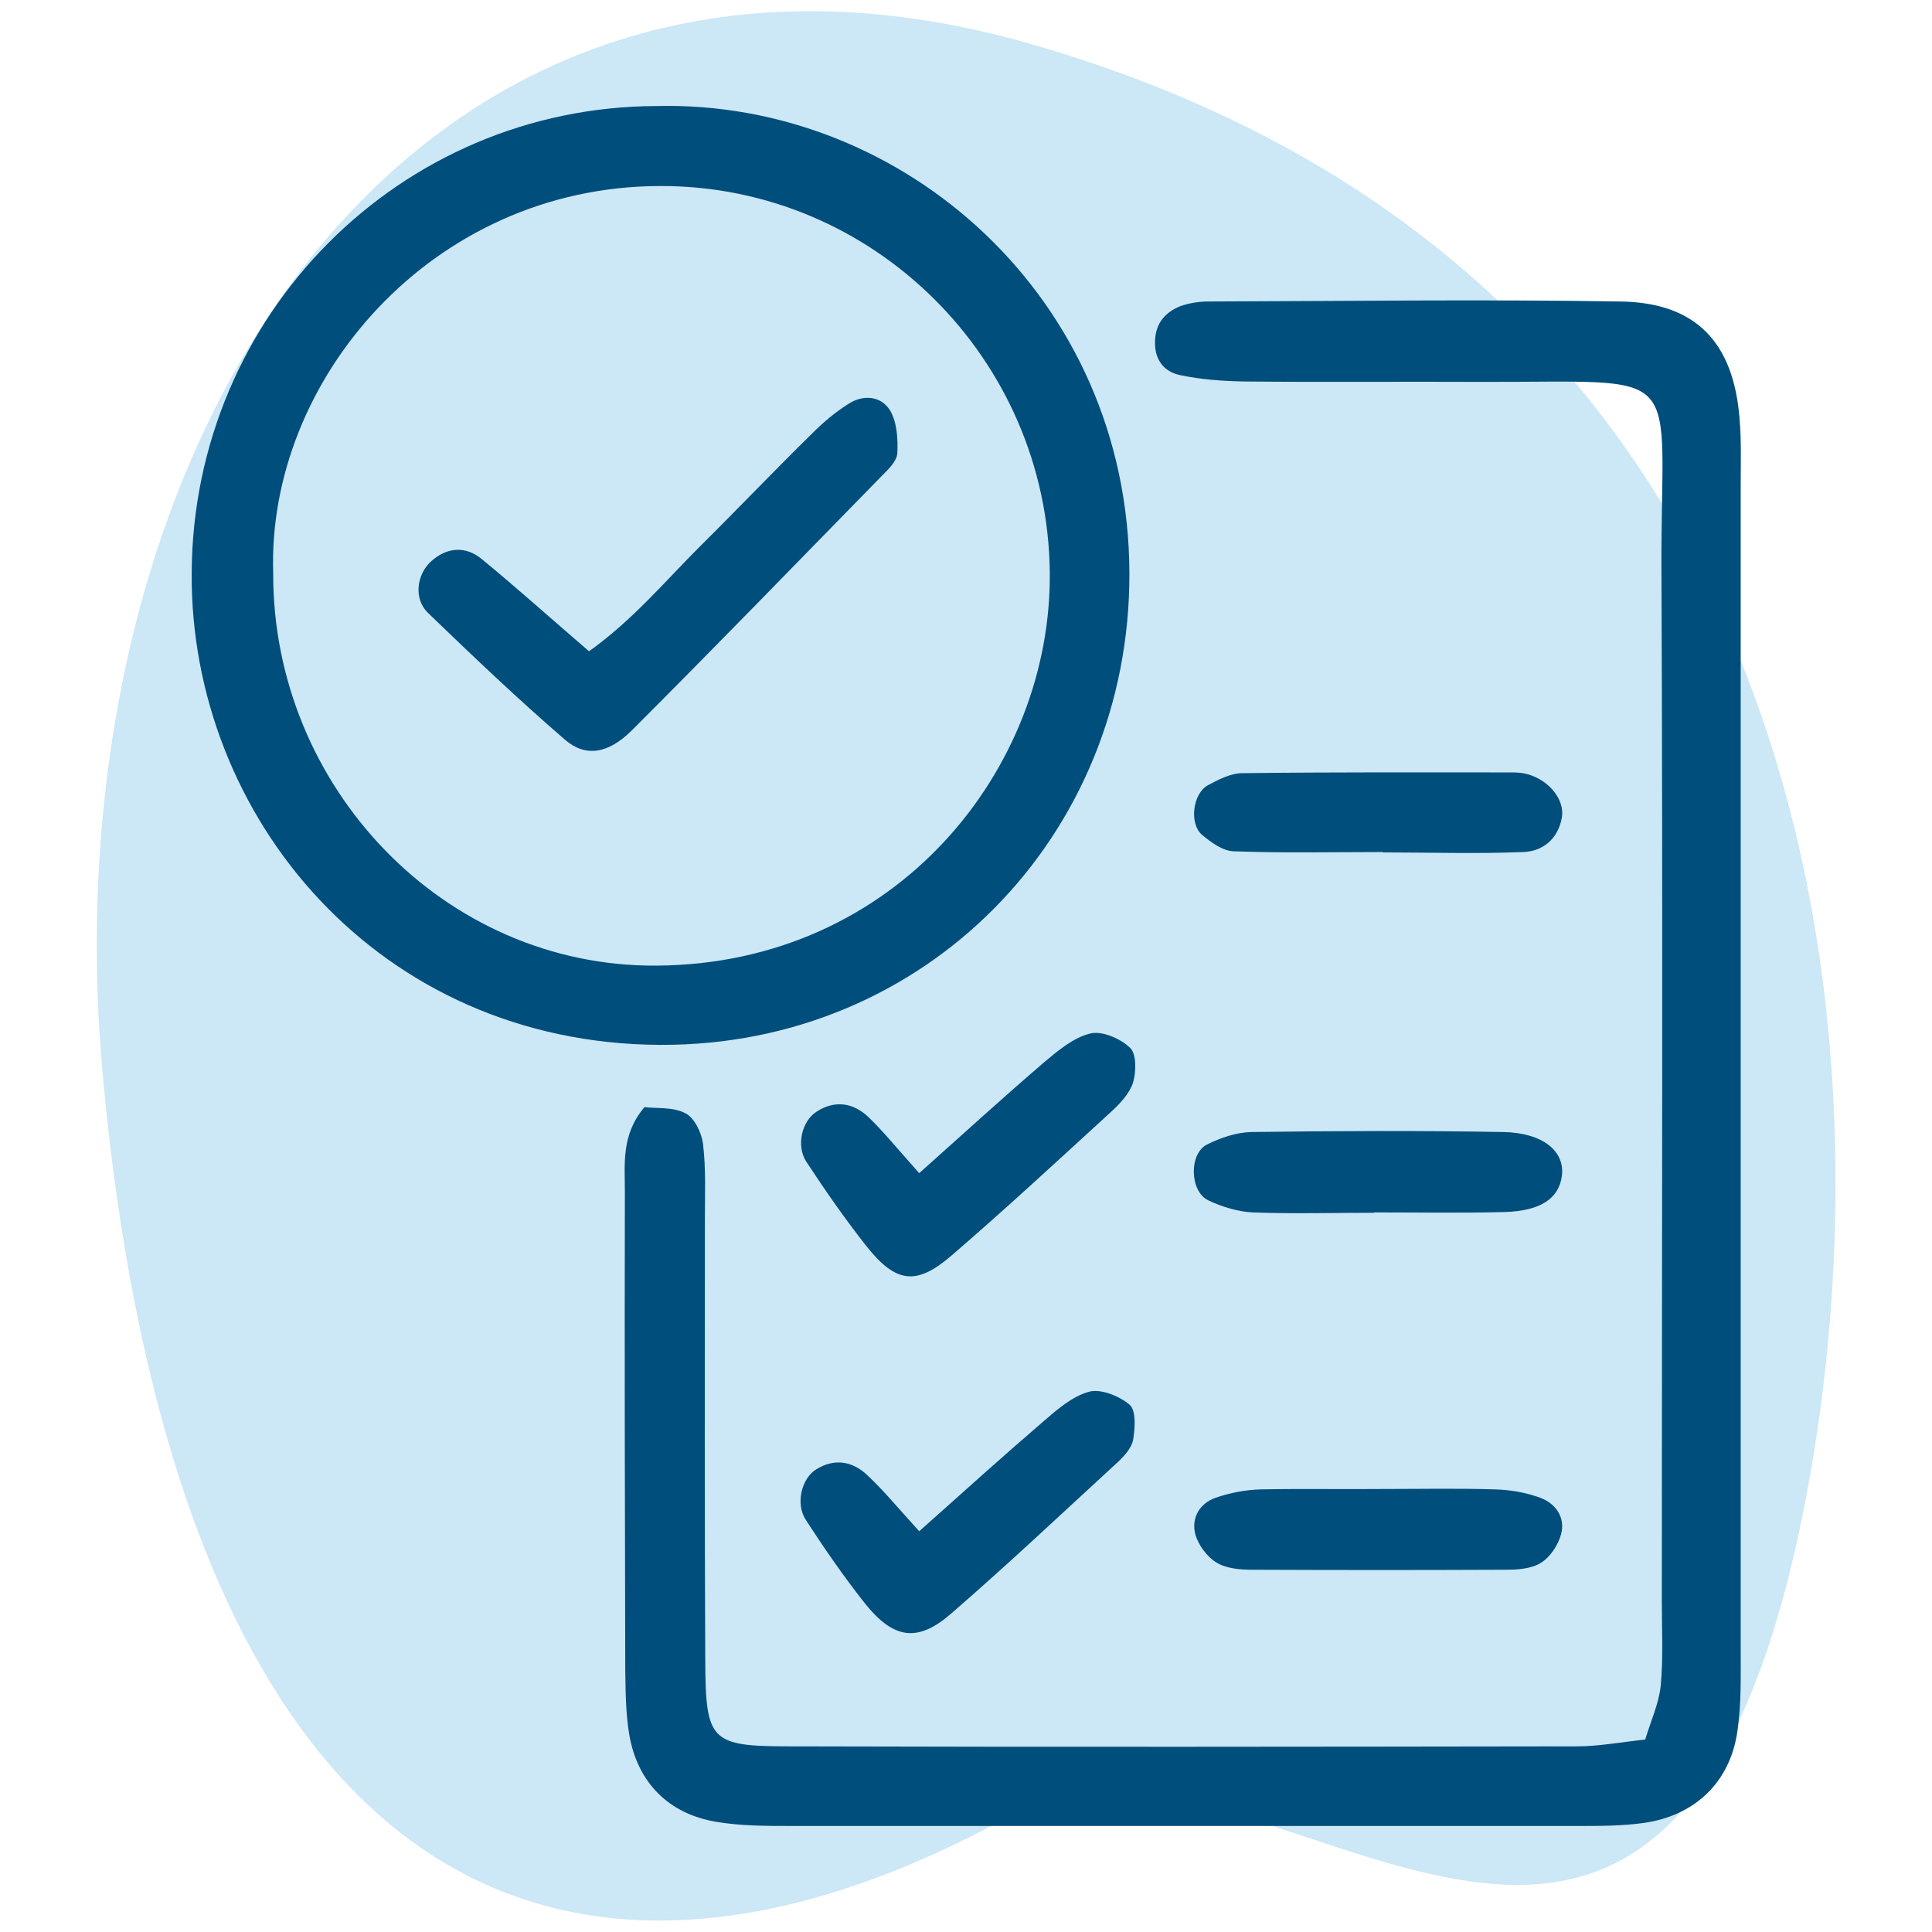
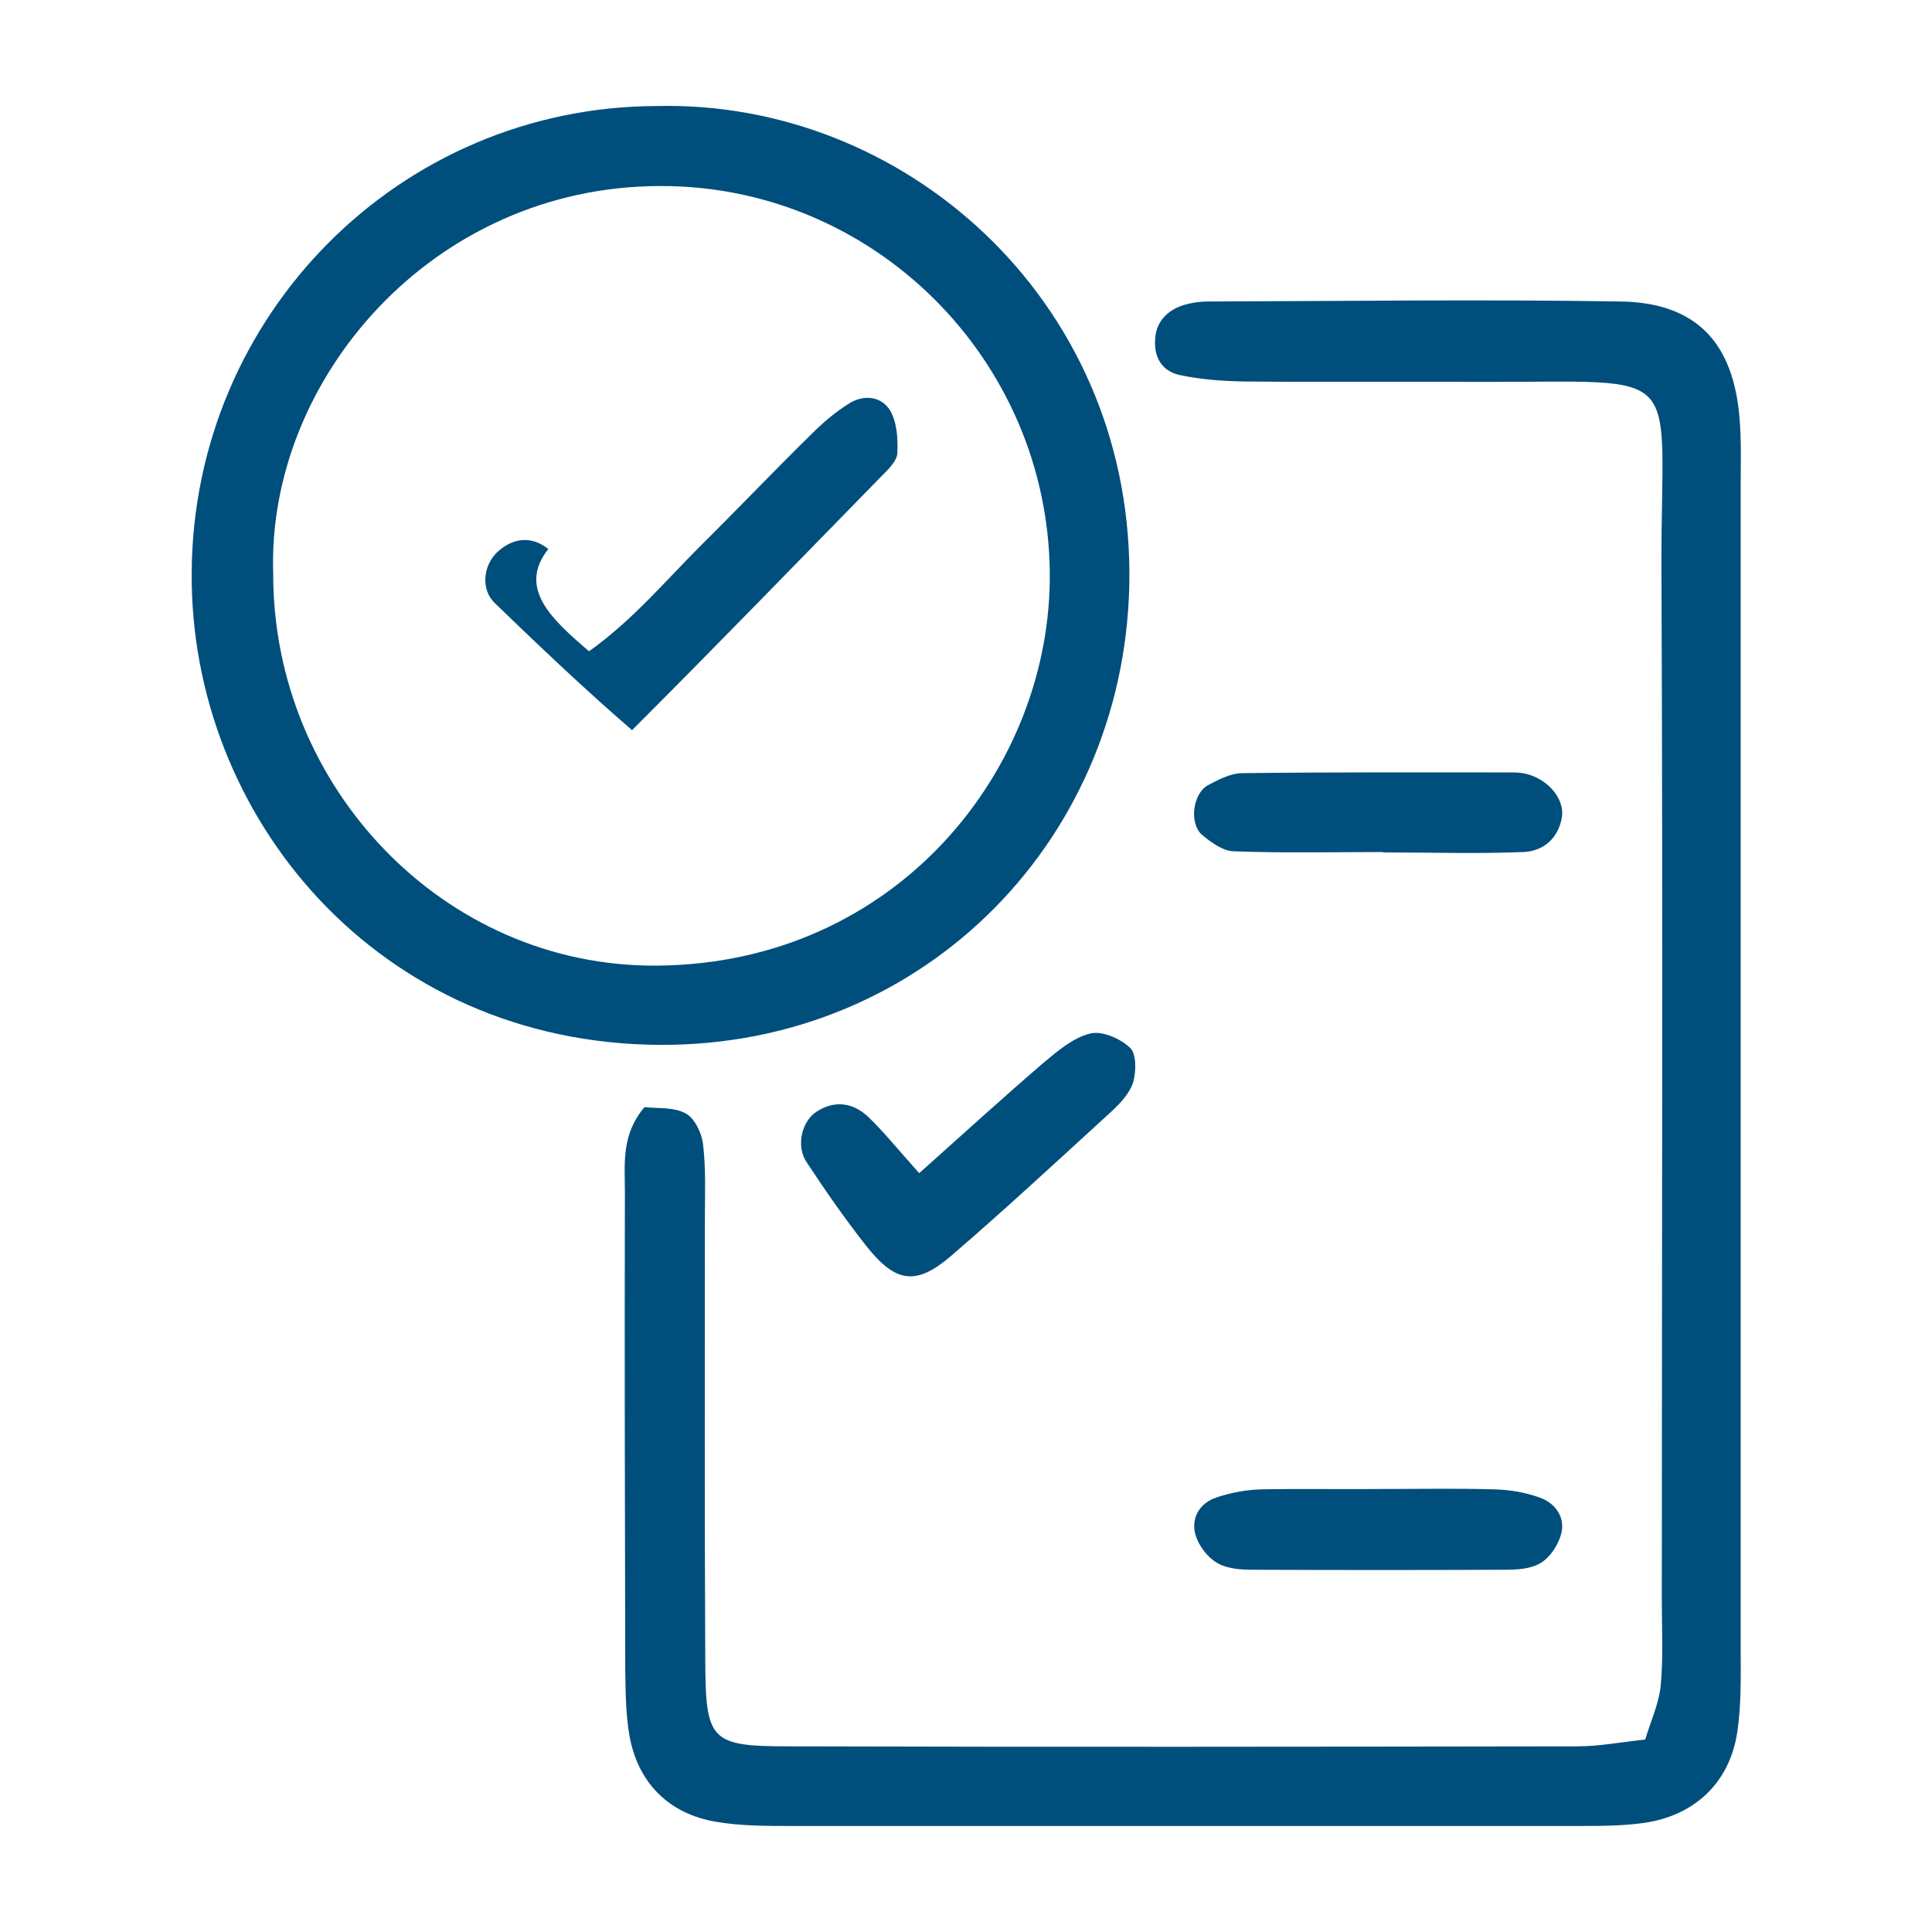
<svg xmlns="http://www.w3.org/2000/svg" version="1.1" id="Capa_1" x="0px" y="0px" width="512px" height="512px" viewBox="0 0 512 512" style="enable-background:new 0 0 512 512;" xml:space="preserve">
  <style type="text/css"> .st0{opacity:0.2;fill:#0089D2;} .st1{fill:#004E7C;} </style>
-   <path class="st0" d="M268.4,480.8C143,550.3,46.6,493.4,27.3,285.6c-15.7-169,82.1-320.7,245.3-274.1 c210.7,60.2,227.9,260.9,207.2,378.9C444.2,592.7,333.7,444.6,268.4,480.8z" />
  <g>
    <path class="st1" d="M170.8,293.4c3.2,0.4,7.5-0.1,10.8,1.6c2.4,1.2,4.3,5.1,4.7,8.1c0.8,6.6,0.5,13.2,0.5,19.9 c0,39-0.1,77.9,0.1,116.9c0.1,21.5,1.3,22.9,22.4,22.9c69.6,0.2,139.1,0.1,208.7,0c5.7,0,11.4-1.1,18-1.8c1.5-5,3.6-9.5,4.1-14.2 c0.7-7.4,0.3-14.9,0.3-22.4c0-91.2,0.3-182.4-0.1-273.6c-0.2-54.9,7.7-49.4-48.3-49.6c-20.7-0.1-41.4,0.1-62.1-0.1 c-5.7-0.1-11.6-0.5-17.2-1.7c-4.4-0.9-6.8-4.3-6.6-9c0.1-4.7,2.7-7.7,6.8-9.3c2.3-0.8,4.9-1.2,7.3-1.2c36.4-0.1,72.9-0.6,109.3,0 c20,0.3,29.9,10.9,31.5,31c0.5,5.8,0.3,11.6,0.3,17.4c0,102.8,0,205.6,0,308.4c0,7.4,0.2,15-0.9,22.3c-2,13.4-11.3,22.2-24.8,24.1 c-5.7,0.8-11.6,0.8-17.3,0.8c-69.6,0-139.2,0-208.7,0c-6.6,0-13.3,0-19.8-1.1c-12.6-2.1-20.8-10.4-23-22.9c-1-5.7-1-11.6-1.1-17.3 c-0.1-42.3-0.2-84.6-0.1-126.8C165.6,308.4,164.6,300.7,170.8,293.4z" />
    <path class="st1" d="M174,28.1c65.4-1.6,125.1,50.9,125.3,123.8c0.2,69.6-54,125.3-124.3,125c-74.7-0.3-124.7-60.5-124.2-125.2 C51.2,83.5,105.9,28.3,174,28.1z M72.4,152c-0.1,56.6,45.3,104.3,101.6,103.9c63.7-0.4,104.8-52.4,104.2-104.3 c-0.6-56.4-46.7-102.5-103.3-102.3C114.4,49.4,70.7,100.8,72.4,152z" />
    <path class="st1" d="M243.6,310.9c12.1-10.8,22.4-20.2,33-29.3c3.7-3.1,7.8-6.6,12.3-7.7c3.1-0.8,8,1.3,10.6,3.8 c1.7,1.6,1.6,6.3,0.8,9.1c-0.9,2.9-3.4,5.6-5.8,7.8c-14,12.8-27.9,25.7-42.3,38.1c-9.4,8.1-14.8,7.4-22.7-2.6 c-5.6-7.1-10.8-14.6-15.8-22.2c-2.8-4.3-1.2-10.8,2.7-13.3c4.8-3.1,9.6-2.4,13.6,1.3C234,299.7,237.6,304.2,243.6,310.9z" />
-     <path class="st1" d="M243.6,405.8c11.9-10.6,22.3-20,32.9-29.1c3.7-3.2,7.7-6.7,12.2-7.9c3.1-0.8,8,1.2,10.7,3.5 c1.7,1.6,1.4,6.1,0.9,9.2c-0.4,2.2-2.3,4.3-4.1,6c-14.6,13.4-29,27-44,40c-9,7.9-15.4,6.9-23-2.6c-5.6-7.1-10.8-14.6-15.7-22.2 c-2.7-4.2-1.1-10.9,2.8-13.3c4.8-3,9.6-2.2,13.5,1.5C234,394.8,237.6,399.2,243.6,405.8z" />
    <path class="st1" d="M366.5,225.8c-13.2,0-26.4,0.3-39.6-0.2c-2.9-0.1-6-2.4-8.4-4.4c-3.4-3-2.4-10.9,1.6-13.1 c2.8-1.5,6.1-3.2,9.1-3.2c24-0.3,47.9-0.2,71.9-0.2c0.8,0,1.7,0.1,2.5,0.2c6.2,1.1,11.2,6.6,10.3,11.8c-1,5.6-5,8.9-10.2,9.1 c-12.4,0.5-24.8,0.1-37.2,0.1C366.5,225.9,366.5,225.8,366.5,225.8z" />
-     <path class="st1" d="M364.1,321.4c-10.7,0-21.5,0.3-32.2-0.1c-3.9-0.2-8.1-1.5-11.7-3.2c-4.9-2.3-5.2-12.4-0.3-14.8 c3.6-1.8,7.7-3.2,11.7-3.3c22.3-0.3,44.6-0.4,66.8,0c10.5,0.2,16.4,5.1,15.5,11.7c-0.8,5.9-5.6,9.2-15.1,9.5 c-11.5,0.3-23.1,0.1-34.7,0.1C364.1,321.4,364.1,321.4,364.1,321.4z" />
    <path class="st1" d="M366.4,394.6c9.9,0,19.8-0.2,29.7,0.1c4,0.1,8.2,0.8,12,2.2c4.2,1.5,6.8,5.3,5.6,9.7c-0.8,2.9-2.9,6.1-5.4,7.6 c-2.6,1.6-6.3,1.8-9.5,1.8c-22.3,0.1-44.6,0.1-66.9,0c-3.2,0-6.9-0.3-9.5-1.9c-2.5-1.5-4.8-4.6-5.6-7.4c-1.2-4.4,1.1-8.3,5.4-9.8 c3.8-1.3,8-2.1,12-2.2C344.9,394.5,355.7,394.7,366.4,394.6C366.4,394.7,366.4,394.7,366.4,394.6z" />
-     <path class="st1" d="M156.1,172.6c11.6-8.3,20.1-18.5,29.4-27.8c10-9.9,19.7-20.1,29.8-30c2.9-2.9,6.1-5.6,9.6-7.8 c3.9-2.5,8.6-2.1,11,1.8c1.8,3.1,2.1,7.5,1.9,11.3c-0.1,2.1-2.4,4.3-4.1,6c-22,22.5-43.9,45.1-66.2,67.4 c-6.3,6.3-12.3,7.2-17.7,2.6c-12.5-10.8-24.5-22.2-36.4-33.7c-3.8-3.7-3-10,0.7-13.5c4.2-3.9,9.2-4.3,13.5-0.8 C137.1,155.9,146.2,164.1,156.1,172.6z" />
+     <path class="st1" d="M156.1,172.6c11.6-8.3,20.1-18.5,29.4-27.8c10-9.9,19.7-20.1,29.8-30c2.9-2.9,6.1-5.6,9.6-7.8 c3.9-2.5,8.6-2.1,11,1.8c1.8,3.1,2.1,7.5,1.9,11.3c-0.1,2.1-2.4,4.3-4.1,6c-22,22.5-43.9,45.1-66.2,67.4 c-12.5-10.8-24.5-22.2-36.4-33.7c-3.8-3.7-3-10,0.7-13.5c4.2-3.9,9.2-4.3,13.5-0.8 C137.1,155.9,146.2,164.1,156.1,172.6z" />
  </g>
</svg>